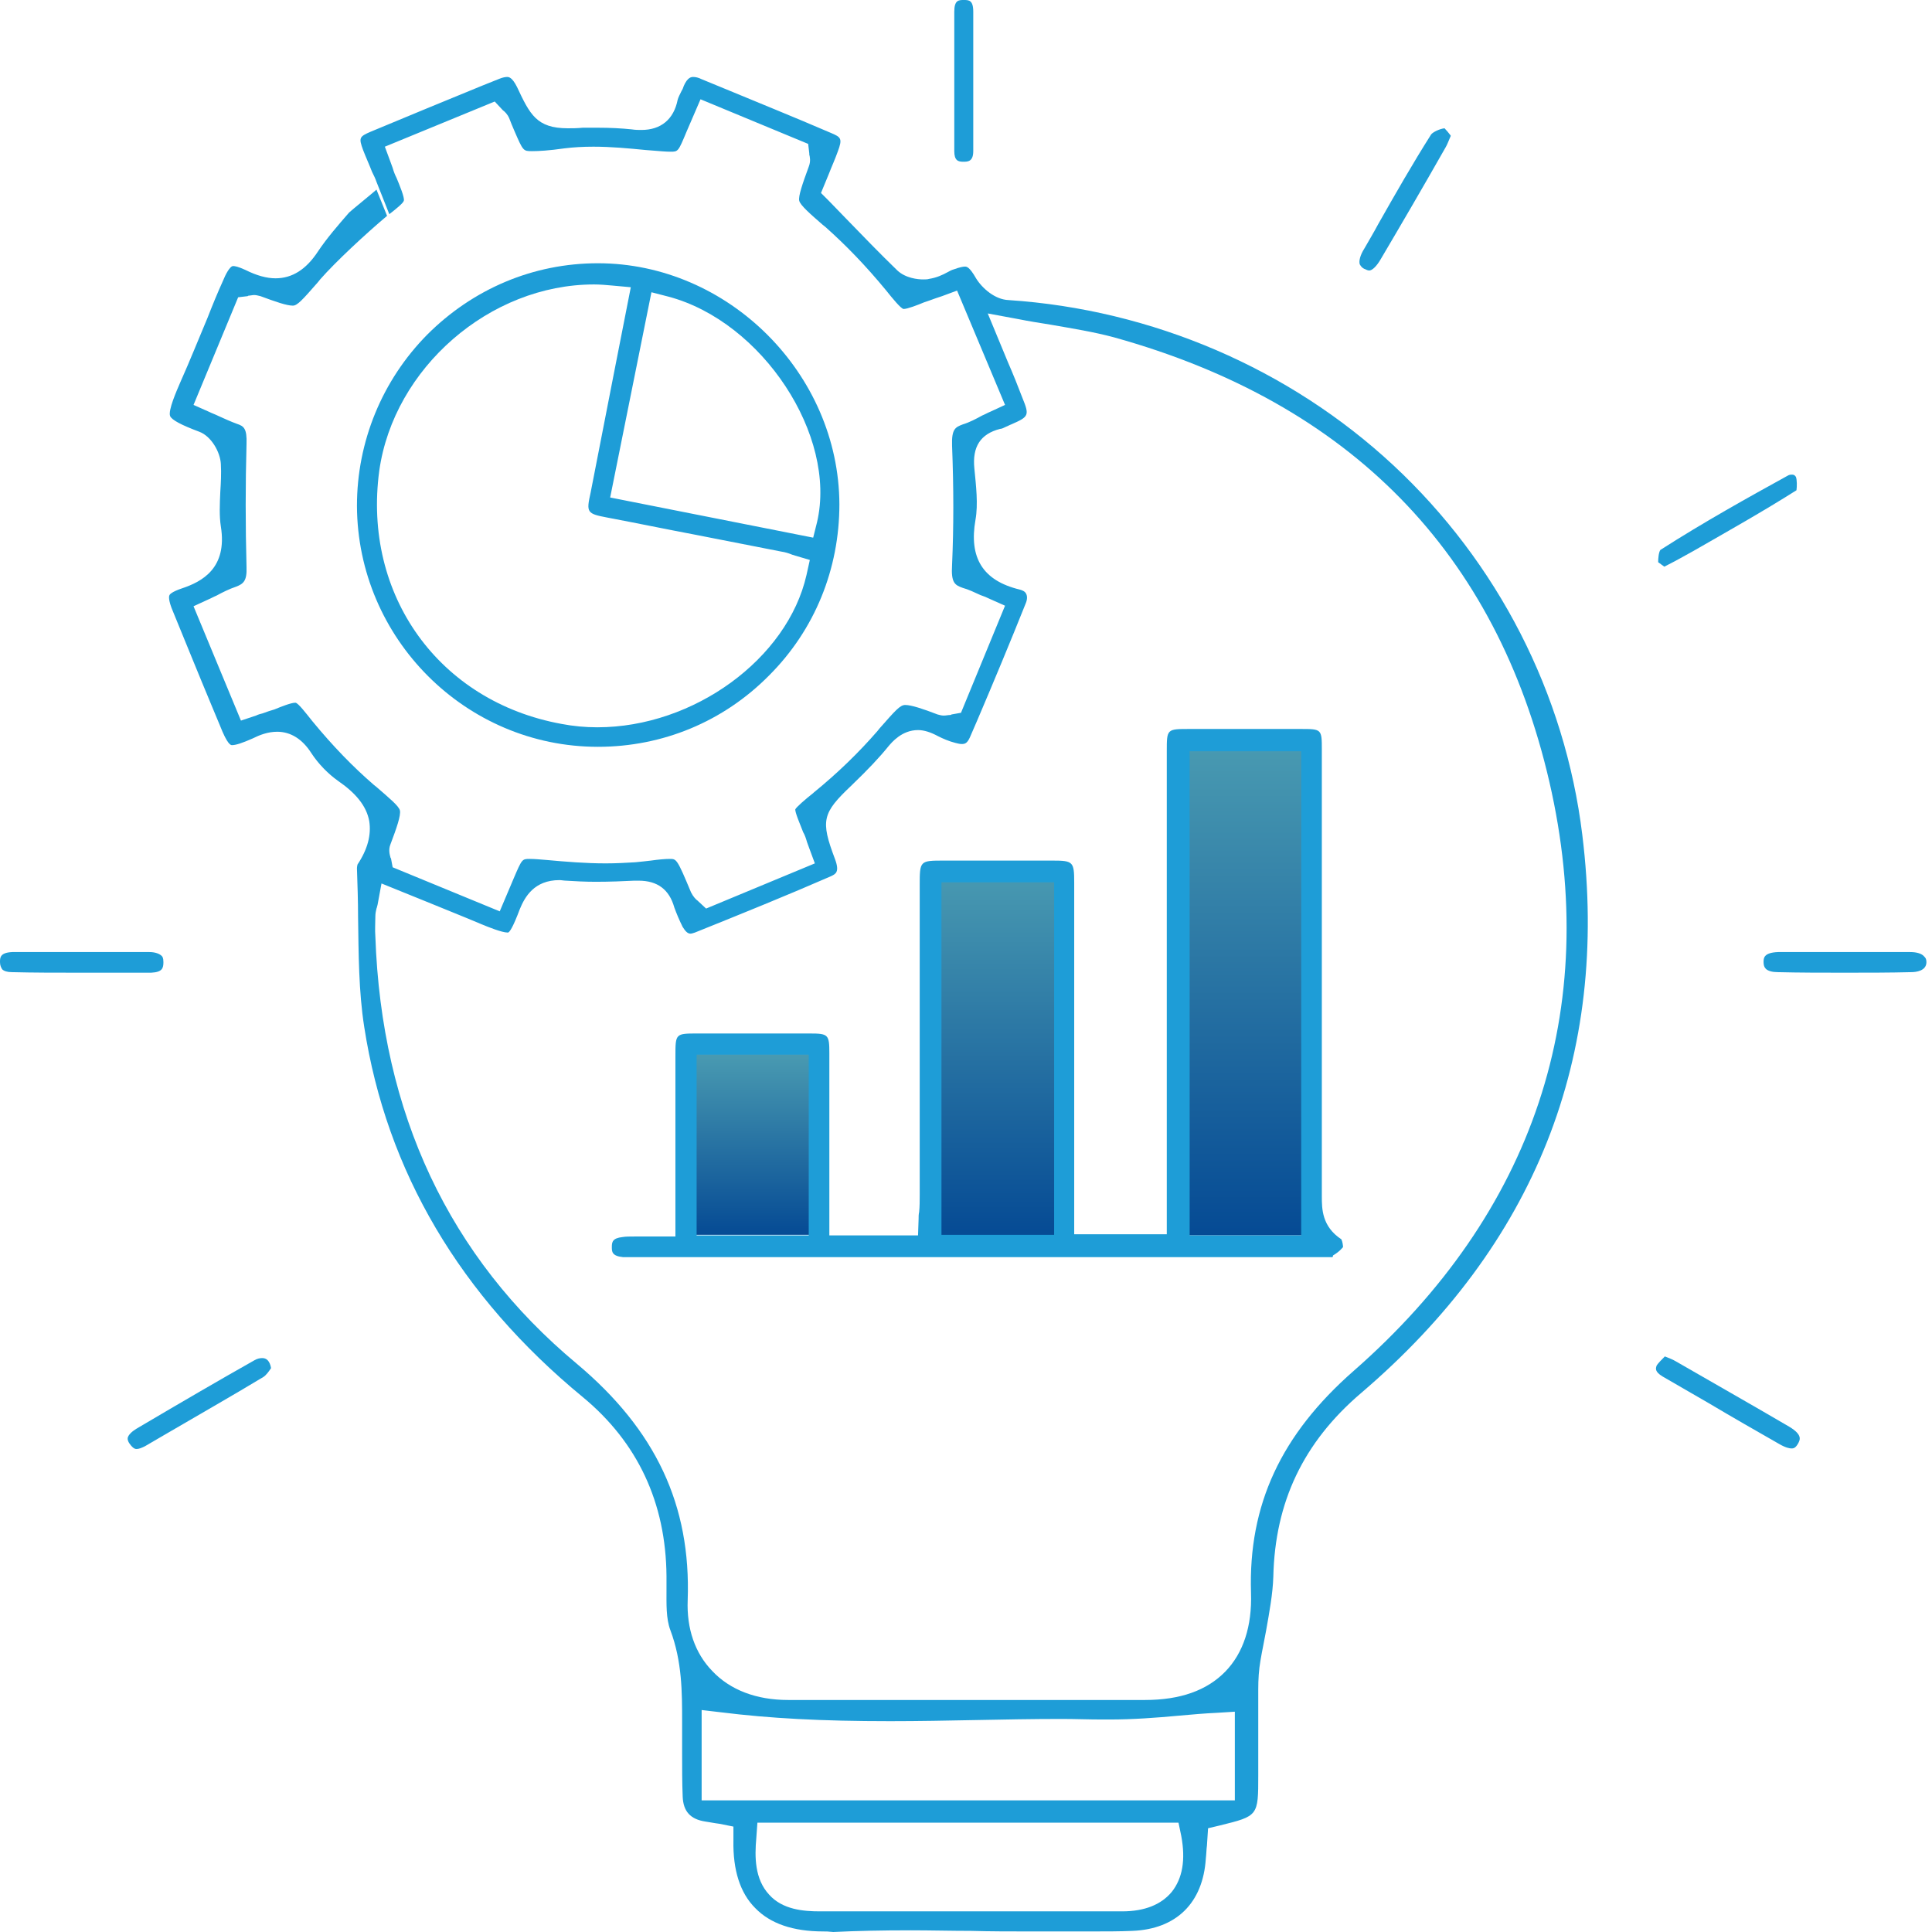
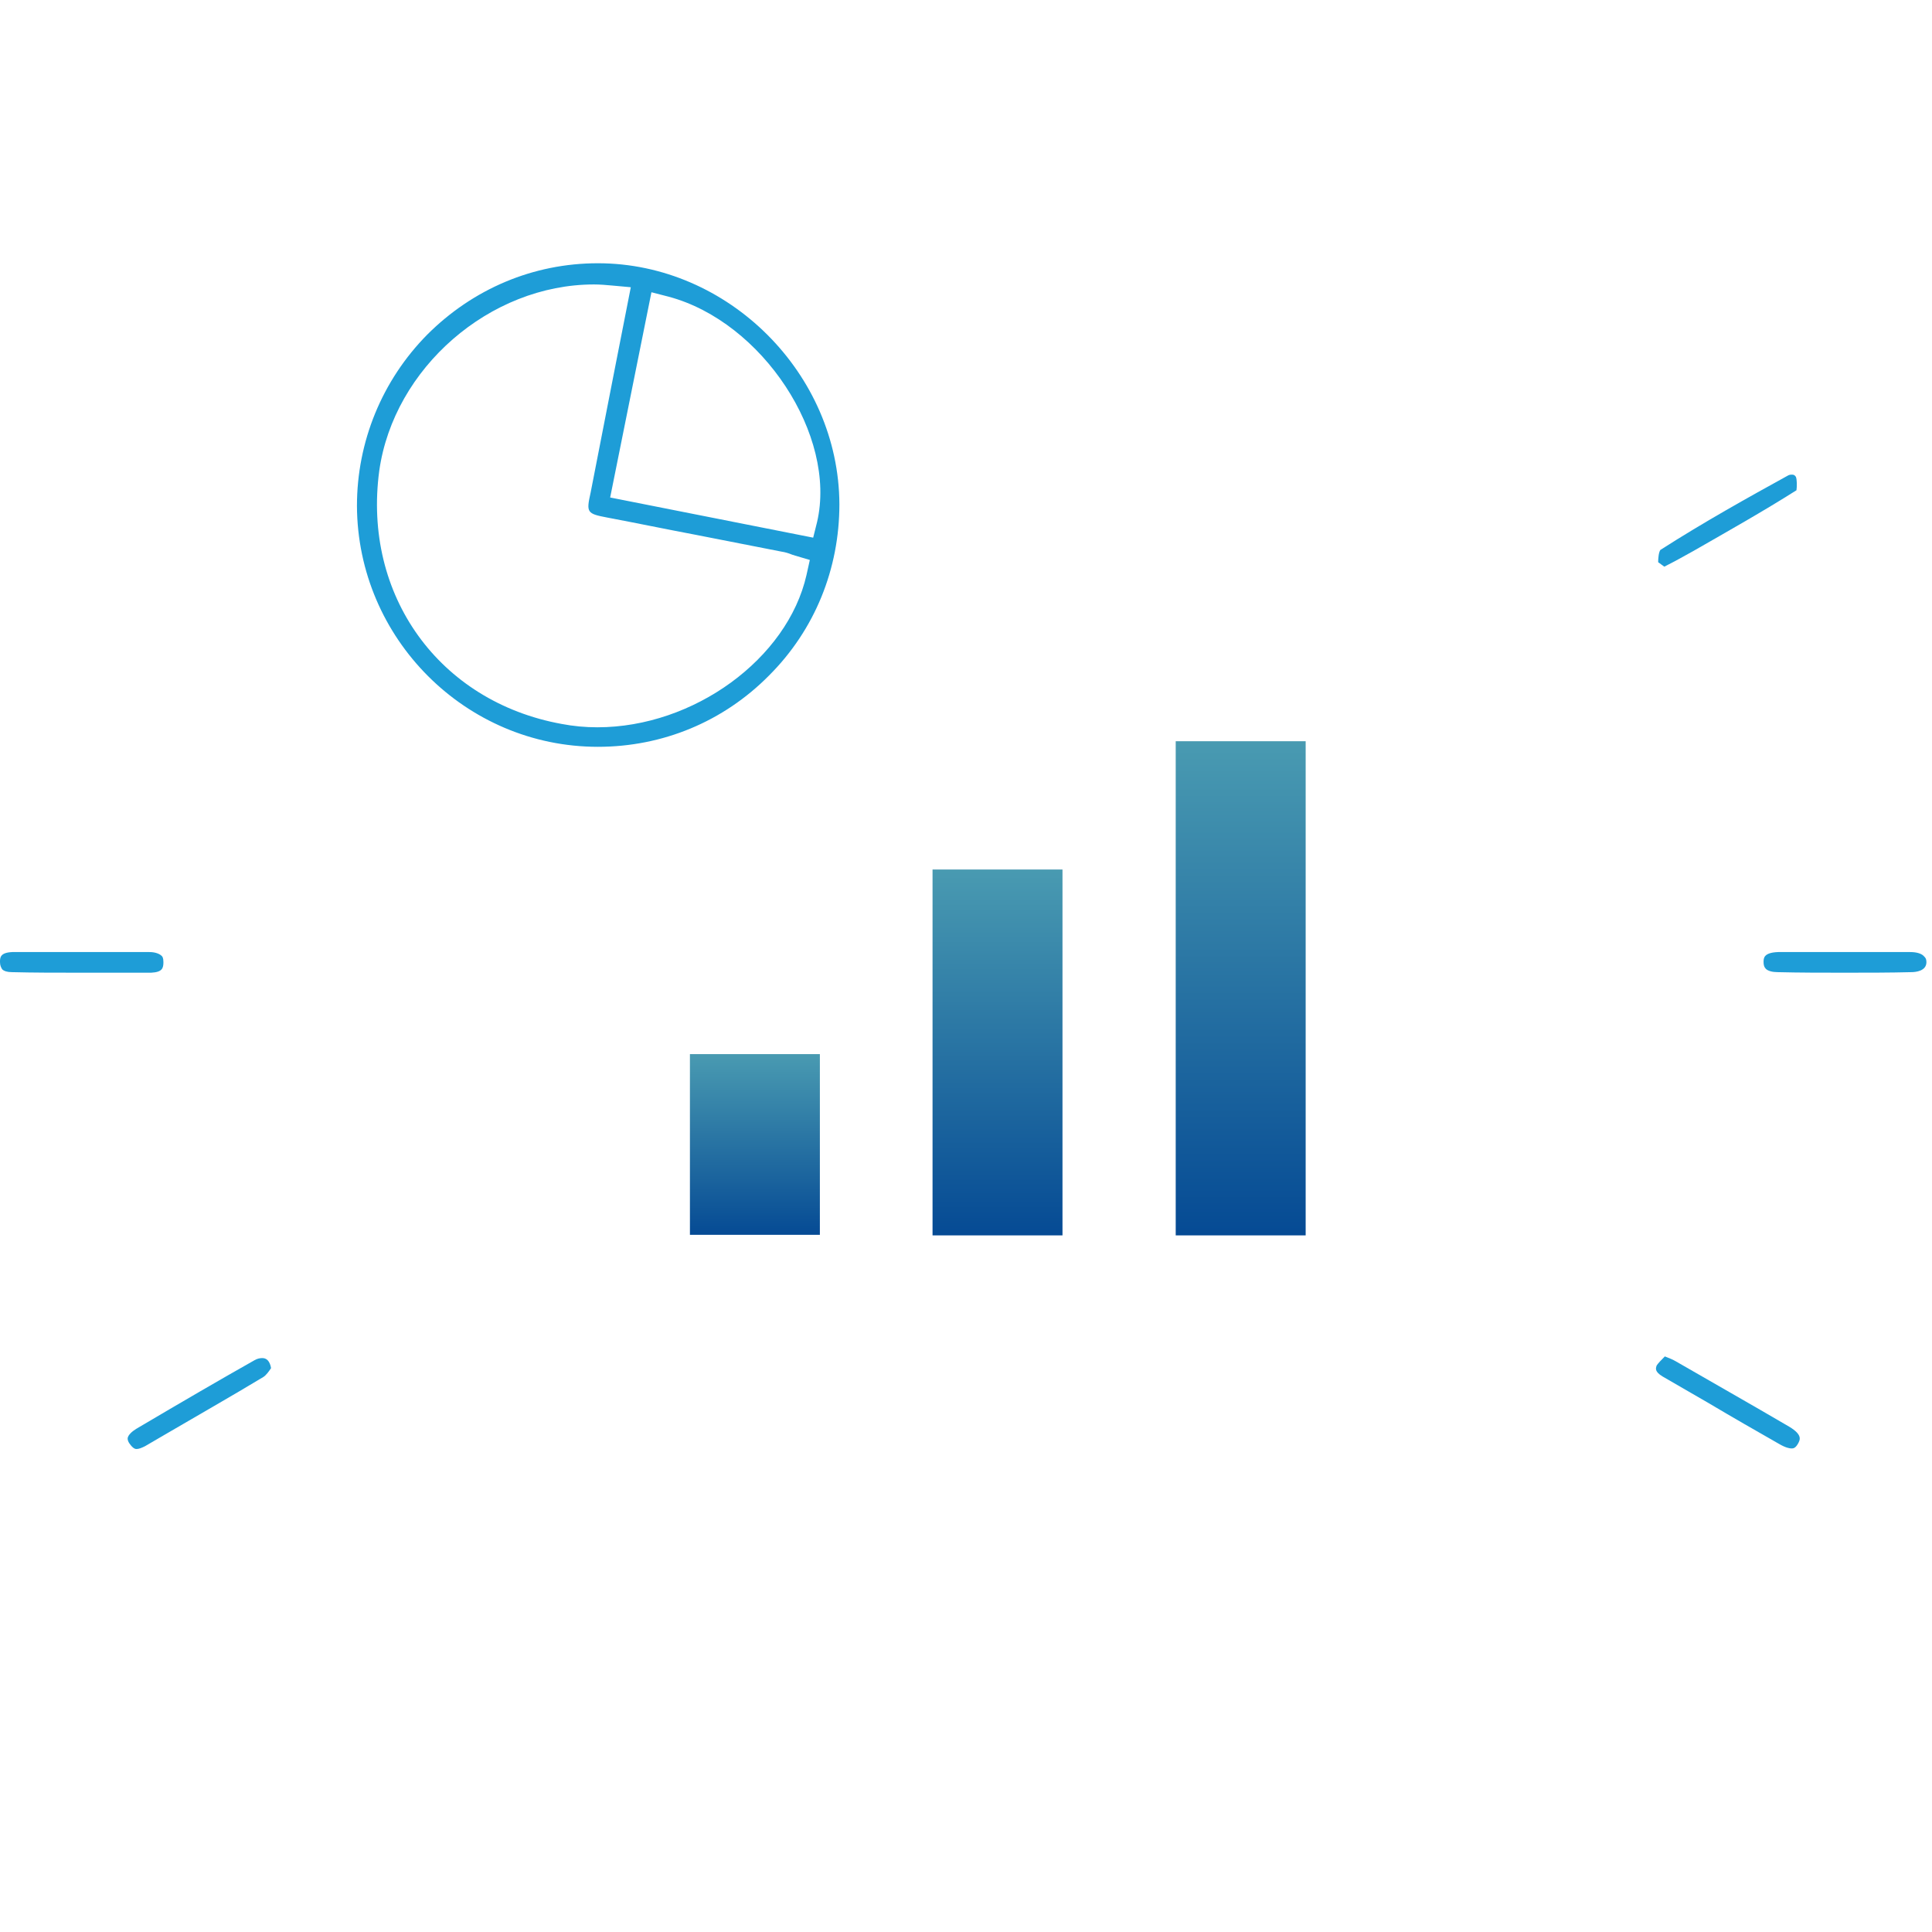
<svg xmlns="http://www.w3.org/2000/svg" width="173" height="173" viewBox="0 0 173 173" fill="none">
  <path d="M73.415 94.391H61.779V110.572H73.415V94.391Z" fill="url(#paint0_linear_2004_2699)" />
  <path d="M95.14 77.86H83.504V110.622H95.14V77.86Z" fill="url(#paint1_linear_2004_2699)" />
  <path d="M116.915 66.373H105.279V110.622H116.915V66.373Z" fill="url(#paint2_linear_2004_2699)" />
-   <path d="M73.715 172.95C71.018 172.95 68.971 172.251 67.622 170.853C66.274 169.504 65.624 167.457 65.674 164.81V163.561L64.426 163.311L64.076 163.261C63.777 163.211 63.477 163.161 63.177 163.112C61.829 162.912 61.18 162.213 61.13 160.864C61.08 159.616 61.08 158.317 61.08 157.069C61.08 156.419 61.08 155.77 61.08 155.121C61.08 154.821 61.08 154.472 61.08 154.172C61.08 151.525 61.08 148.778 60.031 145.981C59.631 144.933 59.681 143.634 59.681 142.236C59.681 141.836 59.681 141.487 59.681 141.137C59.631 134.545 57.084 129.151 52.19 125.105C41.203 116.066 34.61 104.879 32.613 91.944C32.113 88.748 32.113 85.401 32.063 82.105C32.063 80.707 32.013 79.209 31.963 77.76C31.963 77.61 32.013 77.411 32.013 77.411C32.912 76.062 33.262 74.764 33.062 73.515C32.812 72.167 31.863 71.018 30.265 69.919C29.416 69.32 28.517 68.421 27.868 67.422C27.069 66.174 26.02 65.524 24.822 65.524C23.973 65.524 23.224 65.824 22.624 66.124C21.725 66.523 21.126 66.723 20.776 66.723C20.676 66.723 20.377 66.723 19.678 64.925L18.928 63.127C17.78 60.38 16.631 57.534 15.482 54.737C15.033 53.688 15.133 53.338 15.183 53.288C15.183 53.239 15.383 52.989 16.282 52.689C18.079 52.09 20.377 50.891 19.777 47.146C19.628 46.197 19.678 45.148 19.727 44.049C19.777 43.25 19.827 42.401 19.777 41.552C19.727 40.503 18.928 39.055 17.83 38.655C16.232 38.056 15.383 37.607 15.233 37.257C15.033 36.758 15.832 34.96 16.132 34.261C16.981 32.363 17.78 30.365 18.579 28.467C19.028 27.319 19.478 26.22 19.977 25.121C20.177 24.622 20.576 23.823 20.876 23.823C21.026 23.823 21.326 23.872 21.975 24.172C22.974 24.672 23.873 24.921 24.672 24.921C26.17 24.921 27.419 24.122 28.467 22.524C29.267 21.325 30.265 20.177 31.264 19.028C31.414 18.878 33.562 17.13 33.711 16.98L34.66 19.328C32.763 20.926 30.066 23.423 28.667 25.021L28.467 25.271C27.069 26.869 26.62 27.368 26.22 27.368C25.671 27.368 24.672 27.019 23.323 26.519C23.124 26.47 22.924 26.419 22.774 26.419C22.574 26.419 22.424 26.47 22.325 26.47C22.275 26.47 22.225 26.47 22.175 26.519L21.326 26.619L17.33 36.258L18.679 36.858C18.978 37.007 19.278 37.107 19.578 37.257C20.127 37.507 20.676 37.756 21.226 37.956C21.825 38.156 22.125 38.356 22.075 39.754C21.975 43.35 21.975 47.046 22.075 50.791C22.125 52.04 21.775 52.29 21.126 52.539C20.527 52.739 19.927 53.039 19.378 53.338C19.128 53.438 18.878 53.588 18.629 53.688L17.33 54.287L21.575 64.525L22.924 64.076C23.124 63.976 23.323 63.926 23.523 63.876C23.923 63.726 24.222 63.627 24.572 63.527C25.171 63.277 26.07 62.927 26.42 62.927H26.47C26.719 62.977 27.369 63.826 27.968 64.575C29.816 66.823 31.614 68.671 33.462 70.269L33.711 70.469C34.86 71.468 35.709 72.167 35.809 72.566C35.909 73.016 35.509 74.164 34.96 75.613C34.76 76.112 34.91 76.562 34.96 76.761C34.96 76.811 34.96 76.811 35.01 76.861L35.16 77.66L44.749 81.606L45.997 78.659C46.746 76.911 46.746 76.911 47.446 76.911C47.845 76.911 48.394 76.961 48.994 77.011C50.642 77.161 52.44 77.311 54.238 77.311C55.187 77.311 56.036 77.261 56.885 77.211C57.384 77.161 57.883 77.111 58.283 77.061C58.982 76.961 59.581 76.911 59.981 76.911C60.58 76.911 60.63 76.911 61.879 79.908C62.079 80.307 62.328 80.557 62.478 80.657L62.528 80.707L63.227 81.356L72.966 77.311L72.467 75.962L72.267 75.413C72.167 75.063 72.067 74.764 71.917 74.514C71.668 73.865 71.168 72.716 71.218 72.466C71.318 72.266 72.117 71.567 72.816 71.018L72.866 70.968C75.014 69.22 76.911 67.372 78.559 65.474L78.759 65.225C80.208 63.577 80.607 63.127 81.057 63.127C81.606 63.127 82.655 63.477 83.953 63.976C84.153 64.026 84.303 64.076 84.503 64.076C84.702 64.076 84.902 64.026 85.052 64.026C85.102 64.026 85.152 64.026 85.202 63.976L86.051 63.826L89.996 54.237L88.648 53.638C88.348 53.488 88.099 53.388 87.799 53.288C87.249 53.039 86.75 52.789 86.201 52.639C85.501 52.389 85.152 52.19 85.252 50.592C85.402 47.196 85.402 43.7 85.252 39.904C85.202 38.406 85.551 38.256 86.201 38.006C86.85 37.806 87.399 37.507 87.949 37.207C88.198 37.107 88.448 36.957 88.698 36.858L89.996 36.258L85.701 26.02L84.353 26.519L83.754 26.719C83.354 26.869 83.054 26.969 82.755 27.069C82.155 27.319 81.256 27.668 80.907 27.668C80.657 27.618 79.958 26.769 79.359 26.02C77.511 23.773 75.713 21.925 73.915 20.327L73.665 20.127C72.516 19.128 71.668 18.379 71.568 17.979C71.468 17.58 71.867 16.431 72.417 14.933C72.616 14.433 72.516 14.034 72.467 13.834C72.467 13.784 72.467 13.784 72.467 13.734L72.367 12.885L62.728 8.89L61.479 11.786C60.73 13.584 60.73 13.584 60.031 13.584C59.631 13.584 59.082 13.534 58.483 13.485L57.834 13.434C56.285 13.285 54.737 13.135 53.139 13.135C52.19 13.135 51.341 13.185 50.542 13.285C49.144 13.485 48.245 13.534 47.645 13.534C46.846 13.534 46.846 13.534 46.047 11.687C45.897 11.337 45.747 10.987 45.598 10.588C45.448 10.238 45.198 9.989 45.048 9.889L44.998 9.839L44.299 9.09L34.461 13.135L34.96 14.483L35.16 15.033C35.26 15.382 35.359 15.632 35.509 15.932C35.759 16.531 36.258 17.73 36.158 17.979C36.109 18.179 35.509 18.678 34.86 19.178L33.711 16.281C33.611 15.982 33.462 15.682 33.312 15.382C33.062 14.733 32.763 14.084 32.513 13.434C32.113 12.336 32.163 12.236 33.212 11.786C36.558 10.388 39.954 8.99 43.25 7.641L44.749 7.042C44.998 6.942 45.248 6.892 45.398 6.892C45.548 6.892 45.847 6.892 46.297 7.791C47.446 10.238 48.045 11.487 50.842 11.487C51.241 11.487 51.641 11.487 52.19 11.437H52.34C52.739 11.437 53.139 11.437 53.538 11.437C54.637 11.437 55.636 11.487 56.585 11.587C56.885 11.637 57.184 11.637 57.434 11.637C59.182 11.637 60.331 10.688 60.68 8.94C60.73 8.74 60.88 8.44 61.03 8.141C61.13 7.991 61.18 7.841 61.23 7.691C61.579 6.892 61.929 6.892 62.079 6.892C62.278 6.892 62.528 6.942 62.828 7.092L64.526 7.791C67.772 9.139 71.118 10.488 74.364 11.886C75.313 12.286 75.463 12.386 75.014 13.584C74.764 14.284 74.464 14.933 74.215 15.582L73.515 17.28L74.215 17.979C74.764 18.529 75.263 19.078 75.763 19.577C77.311 21.176 78.809 22.724 80.357 24.222C81.107 24.921 82.205 25.021 82.655 25.021C82.855 25.021 83.054 25.021 83.204 24.971C83.853 24.871 84.403 24.622 84.852 24.372C85.052 24.272 85.202 24.172 85.402 24.122C85.951 23.922 86.251 23.872 86.4 23.872C86.55 23.872 86.8 23.872 87.399 24.921C87.949 25.82 89.097 26.819 90.296 26.869C103.181 27.718 115.467 33.012 124.756 41.652C134.095 50.342 140.138 62.078 141.687 74.764C144.134 94.641 137.441 111.471 121.859 124.756C116.715 129.151 114.168 134.495 114.019 141.187C113.969 142.735 113.669 144.333 113.369 146.031C113.219 146.88 113.02 147.779 112.87 148.678C112.72 149.527 112.67 150.376 112.67 151.275C112.67 153.123 112.67 154.921 112.67 156.769V158.966C112.67 162.612 112.67 162.612 109.224 163.461L108.175 163.711L108.075 165.259C108.025 165.609 108.025 166.008 107.976 166.408C107.726 170.403 105.329 172.75 101.383 172.9C100.284 172.95 99.036 172.95 97.538 172.95C96.689 172.95 95.889 172.95 95.04 172.95C94.192 172.95 93.392 172.95 92.543 172.95H92.294C90.496 172.95 88.698 172.95 86.95 172.9C85.152 172.9 83.354 172.85 81.556 172.85C78.909 172.85 76.662 172.9 74.614 173C74.165 172.95 73.965 172.95 73.715 172.95ZM67.722 164.61C67.572 166.258 67.572 168.256 68.871 169.654C70.069 171.002 71.967 171.152 73.415 171.152C78.16 171.152 82.904 171.152 87.599 171.152C91.894 171.152 96.189 171.152 100.484 171.152C102.482 171.152 103.98 170.553 104.929 169.404C105.878 168.206 106.178 166.558 105.778 164.41L105.528 163.211H67.822L67.722 164.61ZM62.878 161.214H110.573V153.273L108.974 153.373C107.876 153.423 106.727 153.523 105.628 153.623C103.481 153.822 101.433 153.972 99.335 153.972C99.136 153.972 98.886 153.972 98.686 153.972C97.488 153.972 96.289 153.922 95.04 153.922C92.493 153.922 89.847 153.972 87.349 154.022C84.852 154.072 82.255 154.122 79.708 154.122C73.565 154.122 68.921 153.872 64.526 153.323L62.828 153.123V161.214H62.878ZM33.811 81.006C33.761 81.156 33.761 81.256 33.711 81.356C33.661 81.556 33.611 81.805 33.611 82.055C33.611 82.654 33.562 83.254 33.611 83.853C34.161 99.685 40.204 112.57 51.641 122.109C58.732 128.052 61.879 134.794 61.579 143.284C61.479 145.832 62.228 148.029 63.777 149.627C65.375 151.325 67.722 152.224 70.569 152.224C75.513 152.224 80.507 152.224 85.452 152.224H102.532C105.678 152.224 108.075 151.375 109.723 149.677C111.322 148.029 112.121 145.632 112.021 142.635C111.771 134.744 114.718 128.452 121.21 122.758C137.342 108.625 143.435 90.396 138.74 70.019C133.995 49.493 120.911 36.108 99.785 30.215C97.937 29.716 96.039 29.416 94.042 29.067C93.093 28.917 92.144 28.767 91.145 28.567L88.448 28.068L90.246 32.413C90.745 33.561 91.145 34.56 91.544 35.609C92.194 37.207 92.144 37.307 90.546 38.006C90.396 38.056 90.246 38.156 90.096 38.206C89.896 38.306 89.697 38.406 89.547 38.406C87.799 38.855 87.05 40.004 87.249 41.952C87.399 43.5 87.599 45.148 87.349 46.546C86.75 49.942 87.999 51.99 91.295 52.789C91.495 52.839 91.794 52.939 91.894 53.189C91.994 53.388 91.994 53.688 91.844 54.038C90.446 57.534 88.948 61.129 87.499 64.525L86.85 66.024C86.6 66.573 86.4 66.623 86.101 66.623C85.951 66.623 85.751 66.573 85.551 66.523C84.952 66.373 84.403 66.124 84.003 65.924C83.354 65.574 82.755 65.374 82.205 65.374C80.757 65.374 79.858 66.473 79.558 66.823C78.709 67.872 77.71 68.92 76.362 70.219L76.262 70.319C73.615 72.816 73.465 73.465 74.764 76.911C75.213 78.11 74.814 78.26 74.414 78.459C70.519 80.157 66.573 81.756 62.228 83.504C62.079 83.553 61.929 83.603 61.829 83.603C61.579 83.603 61.379 83.404 61.13 83.004C60.83 82.405 60.58 81.805 60.38 81.256C59.931 79.658 58.882 78.859 57.184 78.859C57.034 78.859 56.934 78.859 56.785 78.859C55.836 78.909 54.587 78.959 53.339 78.959C52.39 78.959 51.491 78.909 50.692 78.859C50.492 78.859 50.292 78.809 50.092 78.809C47.845 78.809 46.996 80.307 46.547 81.406C45.947 83.004 45.648 83.454 45.498 83.504H45.448C44.948 83.504 43.7 83.004 43.1 82.754C41.452 82.055 39.804 81.406 38.106 80.707L34.161 79.109L33.811 81.006Z" fill="#1E9DD7" />
  <path d="M7.192 87.1C4.994 87.1 2.997 87.1 1.049 87.05C0.649 87.05 0.35 86.95 0.2 86.8C0.1 86.65 0 86.45 0 86.151C0 85.751 0 85.302 1.099 85.252C1.948 85.252 2.797 85.252 3.646 85.252H7.441C8.041 85.252 8.64 85.252 9.189 85.252C9.839 85.252 10.438 85.252 11.087 85.252C11.836 85.252 12.635 85.252 13.384 85.252C13.884 85.252 14.284 85.401 14.483 85.601C14.533 85.651 14.633 85.751 14.633 86.151C14.633 86.7 14.533 87.05 13.534 87.1C11.387 87.1 9.289 87.1 7.192 87.1Z" fill="#1E9DD7" />
  <path d="M165.16 87.1C163.162 87.1 161.164 87.1 159.167 87.05C158.717 87.05 158.318 86.95 158.118 86.75C157.968 86.6 157.918 86.4 157.918 86.151C157.918 85.801 157.918 85.302 159.216 85.252C160.016 85.252 160.815 85.252 161.614 85.252C162.213 85.252 162.862 85.252 163.462 85.252C164.061 85.252 164.71 85.252 165.309 85.252C165.909 85.252 168.206 85.252 168.805 85.252C169.555 85.252 170.304 85.252 171.053 85.252C171.652 85.252 172.102 85.401 172.301 85.651C172.401 85.751 172.501 85.851 172.501 86.151C172.501 86.95 171.552 87.05 171.153 87.05C169.255 87.1 167.207 87.1 165.16 87.1Z" fill="#1E9DD7" />
-   <path d="M122.609 24.222C122.509 24.222 122.359 24.172 122.159 24.072C121.859 23.922 121.809 23.722 121.76 23.672C121.66 23.373 121.809 22.823 122.159 22.274C122.559 21.575 123.008 20.826 123.408 20.077C124.906 17.43 126.504 14.633 128.152 12.036C128.302 11.836 128.901 11.537 129.351 11.487C129.501 11.636 129.75 11.936 129.9 12.136V12.186C129.7 12.635 129.6 12.935 129.451 13.185C127.353 16.88 125.455 20.127 123.657 23.173C123.258 23.872 122.858 24.222 122.609 24.222Z" fill="#1E9DD7" />
  <path d="M149.028 50.742C148.878 50.642 148.628 50.442 148.479 50.342C148.479 49.993 148.529 49.443 148.678 49.243C152.574 46.746 156.619 44.499 160.065 42.601C160.215 42.501 160.365 42.501 160.465 42.501C160.714 42.501 160.764 42.651 160.814 42.701C160.914 42.951 160.914 43.55 160.864 43.9C157.868 45.797 154.671 47.595 151.625 49.343C150.726 49.843 149.927 50.292 149.028 50.742C149.078 50.792 149.078 50.792 149.028 50.742Z" fill="#1E9DD7" />
  <path d="M160.415 129.7C160.265 129.7 159.915 129.65 159.316 129.301C157.218 128.102 155.121 126.904 153.023 125.655C151.625 124.856 150.276 124.057 148.878 123.258C148.129 122.808 148.279 122.509 148.329 122.309C148.429 122.109 148.778 121.76 149.078 121.46C149.477 121.61 149.827 121.76 150.077 121.909C153.273 123.757 156.719 125.705 160.215 127.753C161.463 128.502 161.164 128.951 161.014 129.251C160.764 129.7 160.565 129.7 160.415 129.7Z" fill="#1E9DD7" />
  <path d="M12.236 129.75C12.136 129.75 11.937 129.75 11.587 129.25C11.387 128.951 11.437 128.801 11.437 128.751C11.487 128.501 11.787 128.202 12.186 127.952C16.331 125.505 19.678 123.557 22.774 121.809C23.024 121.659 23.273 121.609 23.473 121.609C23.673 121.609 23.823 121.659 23.973 121.809C24.122 121.959 24.222 122.208 24.272 122.508C24.073 122.808 23.823 123.157 23.573 123.307C20.677 125.055 17.68 126.753 14.783 128.451L12.985 129.5C12.686 129.65 12.436 129.75 12.236 129.75Z" fill="#1E9DD7" />
-   <path d="M86.251 14.483C85.801 14.483 85.451 14.383 85.451 13.534C85.451 12.136 85.451 10.688 85.451 9.289C85.451 8.59 85.451 7.891 85.451 7.192V5.544C85.451 4.045 85.451 2.547 85.451 1.049C85.451 1.19072e-07 85.851 0 86.3 0C86.75 0 87.15 1.19072e-07 87.15 1.049C87.15 5.194 87.15 9.439 87.15 13.534C87.15 14.483 86.65 14.483 86.251 14.483Z" fill="#1E9DD7" />
-   <path d="M119.262 112.57C119.113 112.57 118.963 112.57 118.863 112.57C118.663 112.57 118.463 112.57 118.264 112.57C104.28 112.57 90.296 112.57 76.312 112.57H56.984C56.834 112.57 56.235 112.57 56.235 112.57C56.085 112.57 55.935 112.57 55.786 112.57C54.787 112.47 54.787 112.071 54.787 111.671C54.787 111.222 54.837 110.872 55.736 110.772C56.035 110.722 56.385 110.722 56.834 110.722C57.134 110.722 57.484 110.722 57.783 110.722C58.183 110.722 58.583 110.722 58.982 110.722H60.48V104.879C60.48 101.383 60.48 97.987 60.48 94.591C60.48 92.543 60.48 92.543 62.478 92.543C64.226 92.543 66.024 92.543 67.772 92.543C69.37 92.543 70.968 92.543 72.516 92.543C74.165 92.543 74.264 92.643 74.264 94.291C74.264 97.787 74.264 101.233 74.264 104.779V110.622H82.205L82.255 109.174C82.255 108.974 82.255 108.724 82.305 108.525C82.355 108.025 82.355 107.526 82.355 106.976C82.355 102.282 82.355 97.587 82.355 92.843C82.355 88.348 82.355 83.803 82.355 79.308C82.355 77.061 82.355 77.061 84.552 77.061C86.3 77.061 88.048 77.061 89.796 77.061C91.295 77.061 92.743 77.061 94.241 77.061C96.089 77.061 96.189 77.161 96.189 79.009C96.189 85.551 96.189 92.094 96.189 98.586V110.522H104.479V96.339C104.479 86.65 104.479 76.961 104.479 67.272C104.479 65.275 104.479 65.275 106.527 65.275C108.225 65.275 109.973 65.275 111.671 65.275C113.269 65.275 114.817 65.275 116.416 65.275C118.363 65.275 118.363 65.275 118.363 67.172C118.363 80.507 118.363 93.842 118.363 107.126C118.363 108.225 118.363 109.823 120.111 110.972C120.211 111.172 120.261 111.521 120.261 111.671C120.211 111.721 119.962 112.071 119.362 112.42C119.362 112.57 119.312 112.57 119.262 112.57ZM106.527 110.622H116.516V67.272H106.527V110.622ZM62.378 110.622H72.416V94.441H62.378V110.622ZM84.253 110.572H94.391V79.009H84.303V110.572H84.253Z" fill="#1E9DD7" />
  <path d="M53.538 66.873C41.702 66.873 32.013 57.184 31.963 45.298C31.963 39.554 34.211 34.061 38.256 29.965C42.351 25.87 47.745 23.573 53.538 23.573C65.225 23.573 75.113 33.461 75.163 45.148C75.163 50.941 72.966 56.385 68.871 60.48C64.775 64.625 59.331 66.873 53.538 66.873ZM53.189 25.471C43.849 25.471 35.259 32.962 33.961 42.151C32.463 53.288 39.305 62.827 50.292 64.825C51.341 65.025 52.389 65.125 53.488 65.125C62.128 65.125 70.519 58.982 72.217 51.49L72.516 50.142L71.168 49.742C71.068 49.693 70.968 49.693 70.868 49.643C70.618 49.543 70.319 49.443 69.969 49.393C67.422 48.894 64.875 48.394 62.328 47.895C59.681 47.395 57.034 46.846 54.387 46.346C52.539 45.997 52.489 45.897 52.889 44.099C53.638 40.203 56.485 25.72 56.485 25.72L54.837 25.57C54.287 25.52 53.738 25.471 53.189 25.471ZM54.637 44.548L72.816 48.144L73.165 46.746C74.963 39.005 68.271 28.817 59.881 26.569L58.333 26.17L54.637 44.548Z" fill="#1E9DD7" />
  <defs>
    <linearGradient id="paint0_linear_2004_2699" x1="67.591" y1="93.457" x2="67.591" y2="110.676" gradientUnits="userSpaceOnUse">
      <stop stop-color="#4D9FB3" />
      <stop offset="1" stop-color="#054A94" />
    </linearGradient>
    <linearGradient id="paint1_linear_2004_2699" x1="89.331" y1="75.925" x2="89.331" y2="110.75" gradientUnits="userSpaceOnUse">
      <stop stop-color="#4D9FB3" />
      <stop offset="1" stop-color="#054A94" />
    </linearGradient>
    <linearGradient id="paint2_linear_2004_2699" x1="111.071" y1="63.775" x2="111.071" y2="110.801" gradientUnits="userSpaceOnUse">
      <stop stop-color="#4D9FB3" />
      <stop offset="1" stop-color="#054A94" />
    </linearGradient>
  </defs>
</svg>